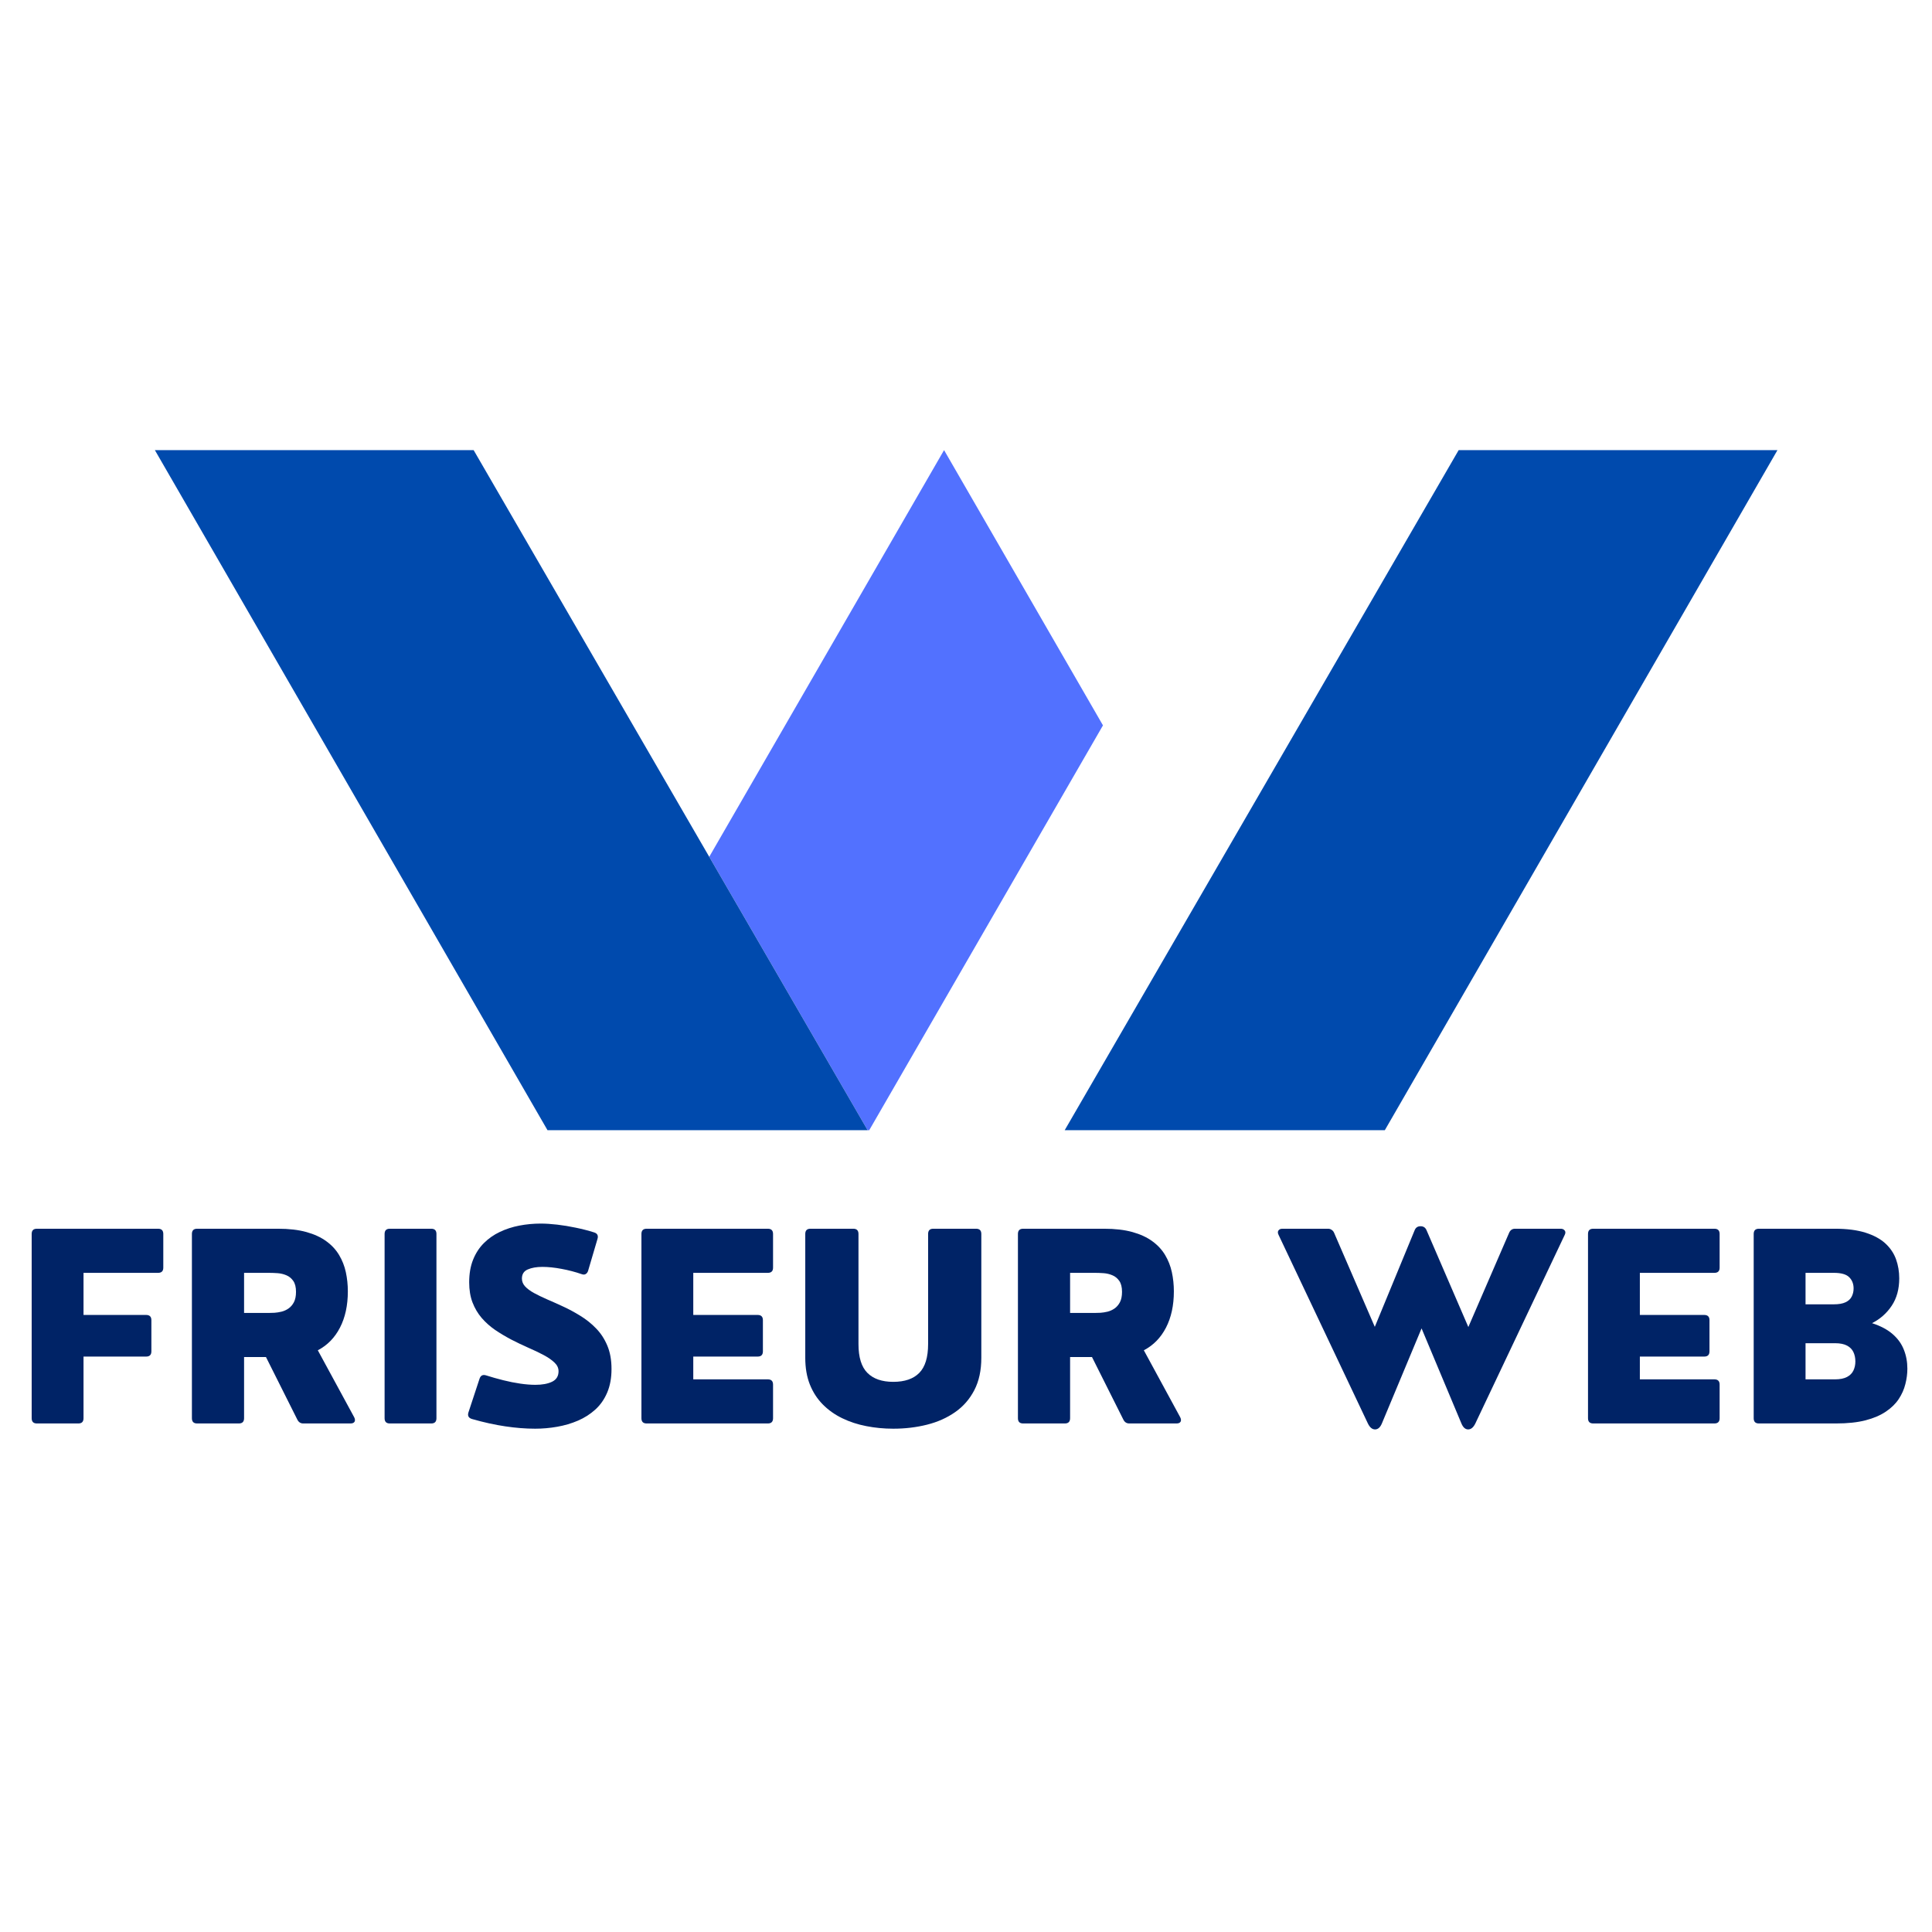
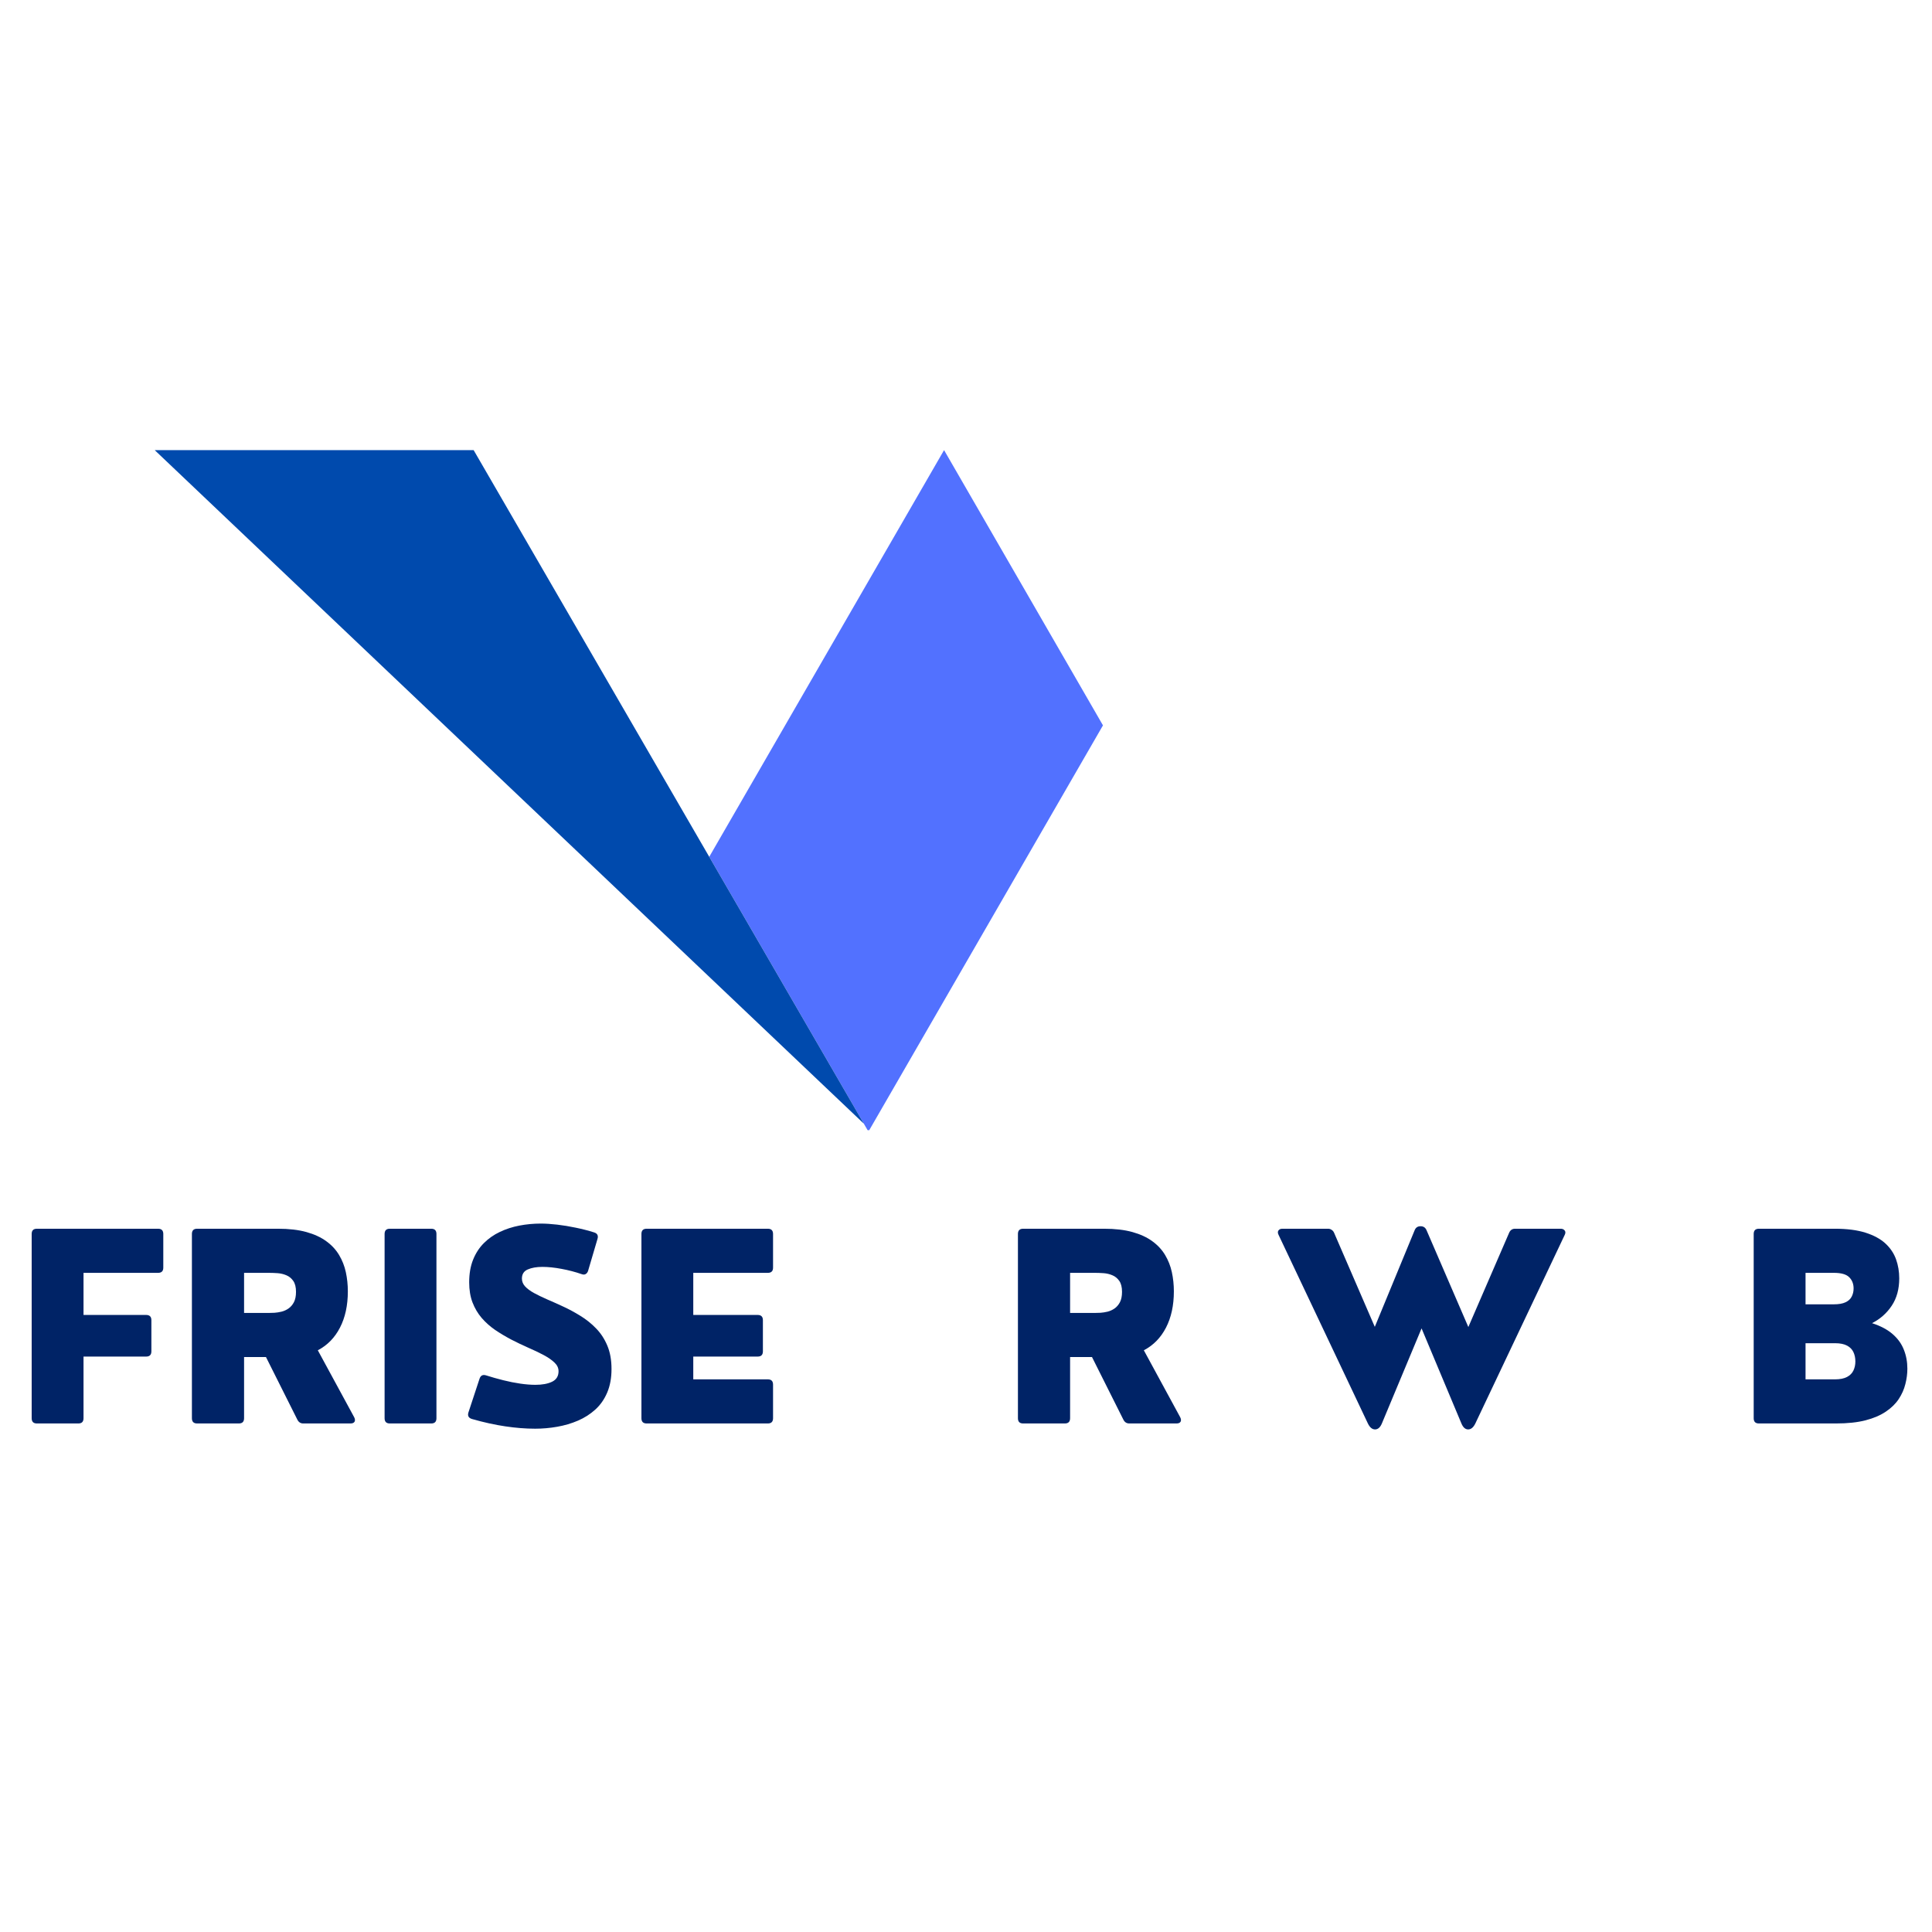
<svg xmlns="http://www.w3.org/2000/svg" version="1.0" preserveAspectRatio="xMidYMid meet" height="500" viewBox="0 0 375 375" zoomAndPan="magnify" width="500">
  <defs>
    <g />
    <clipPath id="547131d35a">
      <path clip-rule="nonzero" d="M 137 87.367 L 215 87.367 L 215 219.367 L 137 219.367 Z M 137 87.367" />
    </clipPath>
    <clipPath id="1104a53388">
      <path clip-rule="nonzero" d="M 206 87.367 L 345.023 87.367 L 345.023 219.367 L 206 219.367 Z M 206 87.367" />
    </clipPath>
    <clipPath id="32640937dd">
-       <path clip-rule="nonzero" d="M 30.023 87.367 L 169 87.367 L 169 219.367 L 30.023 219.367 Z M 30.023 87.367" />
+       <path clip-rule="nonzero" d="M 30.023 87.367 L 169 87.367 L 169 219.367 Z M 30.023 87.367" />
    </clipPath>
  </defs>
  <g clip-path="url(#547131d35a)">
    <path fill-rule="nonzero" fill-opacity="1" d="M 214.086 140.793 L 168.562 219.641 L 137.664 166.305 L 183.242 87.367 L 214.086 140.793" fill="#5271ff" />
  </g>
  <g clip-path="url(#1104a53388)">
-     <path fill-rule="nonzero" fill-opacity="1" d="M 283.129 87.367 L 206.5 219.641 L 268.637 219.641 L 345.004 87.367 L 283.129 87.367" fill="#004aad" />
-   </g>
+     </g>
  <g clip-path="url(#32640937dd)">
    <path fill-rule="nonzero" fill-opacity="1" d="M 30.059 87.367 L 106.426 219.641 L 168.562 219.641 L 91.93 87.367 L 30.059 87.367" fill="#004aad" />
  </g>
  <g fill-opacity="1" fill="#002366">
    <g transform="translate(2.414, 276.293)">
      <g>
        <path d="M 12.797 0 L 4.75 0 C 4.07 0 3.734 -0.336 3.734 -1.016 L 3.734 -36.781 C 3.734 -37.457 4.07 -37.797 4.75 -37.797 L 28.266 -37.797 C 28.941 -37.797 29.281 -37.457 29.281 -36.781 L 29.281 -30.234 C 29.281 -29.566 28.941 -29.234 28.266 -29.234 L 13.797 -29.234 L 13.797 -21.062 L 25.953 -21.062 C 26.629 -21.062 26.969 -20.723 26.969 -20.047 L 26.969 -14 C 26.969 -13.32 26.629 -12.984 25.953 -12.984 L 13.797 -12.984 L 13.797 -1.016 C 13.797 -0.336 13.461 0 12.797 0 Z M 12.797 0" />
      </g>
    </g>
    <g transform="translate(33.516, 276.293)">
      <g>
        <path d="M 28.172 -14.203 L 35.234 -1.203 C 35.41 -0.848 35.43 -0.555 35.297 -0.328 C 35.16 -0.109 34.898 0 34.516 0 L 25.344 0 C 24.82 0 24.438 -0.254 24.188 -0.766 L 18.109 -12.891 L 13.859 -12.891 L 13.859 -1.016 C 13.859 -0.336 13.52 0 12.844 0 L 4.75 0 C 4.07 0 3.734 -0.336 3.734 -1.016 L 3.734 -36.781 C 3.734 -37.457 4.07 -37.797 4.75 -37.797 L 20.453 -37.797 C 22.578 -37.797 24.41 -37.582 25.953 -37.156 C 27.492 -36.727 28.781 -36.133 29.812 -35.375 C 30.852 -34.625 31.68 -33.734 32.297 -32.703 C 32.91 -31.68 33.348 -30.57 33.609 -29.375 C 33.867 -28.176 34 -26.93 34 -25.641 C 34 -22.91 33.488 -20.562 32.469 -18.594 C 31.457 -16.633 30.023 -15.172 28.172 -14.203 Z M 18.703 -29.234 L 13.859 -29.234 L 13.859 -21.453 L 18.703 -21.453 C 18.984 -21.453 19.336 -21.461 19.766 -21.484 C 20.203 -21.516 20.66 -21.586 21.141 -21.703 C 21.629 -21.828 22.082 -22.035 22.5 -22.328 C 22.914 -22.617 23.258 -23.02 23.531 -23.531 C 23.801 -24.051 23.938 -24.723 23.938 -25.547 C 23.938 -26.461 23.758 -27.172 23.406 -27.672 C 23.051 -28.18 22.602 -28.547 22.062 -28.766 C 21.531 -28.992 20.961 -29.129 20.359 -29.172 C 19.766 -29.211 19.211 -29.234 18.703 -29.234 Z M 18.703 -29.234" />
      </g>
    </g>
    <g transform="translate(70.916, 276.293)">
      <g>
        <path d="M 12.797 0 L 4.75 0 C 4.07 0 3.734 -0.336 3.734 -1.016 L 3.734 -36.781 C 3.734 -37.457 4.07 -37.797 4.75 -37.797 L 12.797 -37.797 C 13.461 -37.797 13.797 -37.457 13.797 -36.781 L 13.797 -1.016 C 13.797 -0.336 13.461 0 12.797 0 Z M 12.797 0" />
      </g>
    </g>
    <g transform="translate(88.46, 276.293)">
      <g>
        <path d="M 15.422 1.016 C 13.555 1.016 11.625 0.863 9.625 0.562 C 7.625 0.27 5.473 -0.203 3.172 -0.859 C 2.504 -1.055 2.266 -1.473 2.453 -2.109 L 4.625 -8.703 C 4.844 -9.328 5.27 -9.535 5.906 -9.328 C 6.988 -8.984 8.094 -8.672 9.219 -8.391 C 10.344 -8.109 11.441 -7.891 12.516 -7.734 C 13.586 -7.578 14.57 -7.5 15.469 -7.5 C 16.781 -7.5 17.852 -7.695 18.688 -8.094 C 19.531 -8.5 19.953 -9.18 19.953 -10.141 C 19.953 -10.766 19.688 -11.328 19.156 -11.828 C 18.625 -12.336 17.914 -12.828 17.031 -13.297 C 16.145 -13.766 15.16 -14.234 14.078 -14.703 C 12.992 -15.18 11.895 -15.707 10.781 -16.281 C 9.676 -16.863 8.629 -17.488 7.641 -18.156 C 6.66 -18.832 5.789 -19.609 5.031 -20.484 C 4.281 -21.359 3.688 -22.363 3.25 -23.5 C 2.82 -24.633 2.609 -25.938 2.609 -27.406 C 2.609 -29.062 2.859 -30.516 3.359 -31.766 C 3.859 -33.023 4.555 -34.102 5.453 -35 C 6.348 -35.895 7.379 -36.617 8.547 -37.172 C 9.723 -37.734 10.988 -38.145 12.344 -38.406 C 13.695 -38.664 15.078 -38.797 16.484 -38.797 C 17.453 -38.797 18.52 -38.727 19.688 -38.594 C 20.863 -38.457 22.066 -38.258 23.297 -38 C 24.523 -37.75 25.719 -37.441 26.875 -37.078 C 27.488 -36.879 27.703 -36.461 27.516 -35.828 L 25.688 -29.625 C 25.594 -29.332 25.438 -29.125 25.219 -29 C 25.008 -28.875 24.75 -28.867 24.438 -28.984 C 23.207 -29.41 21.914 -29.75 20.562 -30 C 19.207 -30.258 17.961 -30.391 16.828 -30.391 C 15.68 -30.391 14.727 -30.223 13.969 -29.891 C 13.219 -29.566 12.844 -28.977 12.844 -28.125 C 12.844 -27.562 13.047 -27.055 13.453 -26.609 C 13.867 -26.16 14.441 -25.734 15.172 -25.328 C 15.898 -24.93 16.75 -24.52 17.719 -24.094 C 18.695 -23.676 19.742 -23.207 20.859 -22.688 C 21.973 -22.176 23.082 -21.578 24.188 -20.891 C 25.301 -20.211 26.312 -19.406 27.219 -18.469 C 28.133 -17.539 28.863 -16.43 29.406 -15.141 C 29.957 -13.859 30.234 -12.336 30.234 -10.578 C 30.234 -8.828 29.953 -7.297 29.391 -5.984 C 28.836 -4.68 28.066 -3.582 27.078 -2.688 C 26.098 -1.801 24.977 -1.086 23.719 -0.547 C 22.457 -0.004 21.113 0.391 19.688 0.641 C 18.27 0.891 16.848 1.016 15.422 1.016 Z M 15.422 1.016" />
      </g>
    </g>
    <g transform="translate(120.767, 276.293)">
      <g>
        <path d="M 28.266 0 L 4.75 0 C 4.07 0 3.734 -0.336 3.734 -1.016 L 3.734 -36.781 C 3.734 -37.457 4.07 -37.797 4.75 -37.797 L 28.266 -37.797 C 28.941 -37.797 29.281 -37.457 29.281 -36.781 L 29.281 -30.234 C 29.281 -29.566 28.941 -29.234 28.266 -29.234 L 13.797 -29.234 L 13.797 -21.062 L 26.297 -21.062 C 26.973 -21.062 27.312 -20.723 27.312 -20.047 L 27.312 -14 C 27.312 -13.32 26.973 -12.984 26.297 -12.984 L 13.797 -12.984 L 13.797 -8.562 L 28.266 -8.562 C 28.941 -8.562 29.281 -8.223 29.281 -7.547 L 29.281 -1.016 C 29.281 -0.336 28.941 0 28.266 0 Z M 28.266 0" />
      </g>
    </g>
    <g transform="translate(152.927, 276.293)">
      <g>
-         <path d="M 20.453 1.016 C 18.641 1.016 16.895 0.848 15.219 0.516 C 13.539 0.191 11.984 -0.316 10.547 -1.016 C 9.109 -1.711 7.852 -2.602 6.781 -3.688 C 5.707 -4.77 4.867 -6.062 4.266 -7.562 C 3.672 -9.062 3.375 -10.789 3.375 -12.75 L 3.375 -36.781 C 3.375 -37.457 3.707 -37.797 4.375 -37.797 L 12.703 -37.797 C 13.367 -37.797 13.703 -37.457 13.703 -36.781 L 13.703 -15.422 C 13.703 -12.836 14.281 -10.969 15.438 -9.812 C 16.594 -8.656 18.266 -8.078 20.453 -8.078 C 22.68 -8.078 24.363 -8.656 25.5 -9.812 C 26.645 -10.969 27.219 -12.836 27.219 -15.422 L 27.219 -36.781 C 27.219 -37.457 27.551 -37.797 28.219 -37.797 L 36.531 -37.797 C 37.207 -37.797 37.547 -37.457 37.547 -36.781 L 37.547 -12.75 C 37.547 -10.301 37.094 -8.207 36.188 -6.469 C 35.289 -4.727 34.051 -3.305 32.469 -2.203 C 30.895 -1.098 29.078 -0.285 27.016 0.234 C 24.953 0.754 22.766 1.016 20.453 1.016 Z M 20.453 1.016" />
-       </g>
+         </g>
    </g>
    <g transform="translate(193.846, 276.293)">
      <g>
        <path d="M 28.172 -14.203 L 35.234 -1.203 C 35.41 -0.848 35.43 -0.555 35.297 -0.328 C 35.16 -0.109 34.898 0 34.516 0 L 25.344 0 C 24.82 0 24.438 -0.254 24.188 -0.766 L 18.109 -12.891 L 13.859 -12.891 L 13.859 -1.016 C 13.859 -0.336 13.52 0 12.844 0 L 4.75 0 C 4.07 0 3.734 -0.336 3.734 -1.016 L 3.734 -36.781 C 3.734 -37.457 4.07 -37.797 4.75 -37.797 L 20.453 -37.797 C 22.578 -37.797 24.41 -37.582 25.953 -37.156 C 27.492 -36.727 28.781 -36.133 29.812 -35.375 C 30.852 -34.625 31.68 -33.734 32.297 -32.703 C 32.91 -31.68 33.348 -30.57 33.609 -29.375 C 33.867 -28.176 34 -26.93 34 -25.641 C 34 -22.91 33.488 -20.562 32.469 -18.594 C 31.457 -16.633 30.023 -15.172 28.172 -14.203 Z M 18.703 -29.234 L 13.859 -29.234 L 13.859 -21.453 L 18.703 -21.453 C 18.984 -21.453 19.336 -21.461 19.766 -21.484 C 20.203 -21.516 20.66 -21.586 21.141 -21.703 C 21.629 -21.828 22.082 -22.035 22.5 -22.328 C 22.914 -22.617 23.258 -23.02 23.531 -23.531 C 23.801 -24.051 23.938 -24.723 23.938 -25.547 C 23.938 -26.461 23.758 -27.172 23.406 -27.672 C 23.051 -28.18 22.602 -28.547 22.062 -28.766 C 21.531 -28.992 20.961 -29.129 20.359 -29.172 C 19.766 -29.211 19.211 -29.234 18.703 -29.234 Z M 18.703 -29.234" />
      </g>
    </g>
    <g transform="translate(231.247, 276.293)">
      <g />
    </g>
    <g transform="translate(247.363, 276.293)">
      <g>
        <path d="M 46.703 -37.797 L 55.578 -37.797 C 55.91 -37.797 56.164 -37.68 56.344 -37.453 C 56.52 -37.234 56.52 -36.945 56.344 -36.594 L 39 0 C 38.625 0.77 38.16 1.156 37.609 1.156 C 37.055 1.156 36.617 0.77 36.297 0 L 28.562 -18.453 L 20.859 0 C 20.535 0.77 20.094 1.156 19.531 1.156 C 18.977 1.156 18.516 0.77 18.141 0 L 0.812 -36.594 C 0.633 -36.945 0.625 -37.234 0.781 -37.453 C 0.938 -37.68 1.191 -37.797 1.547 -37.797 L 10.438 -37.797 C 10.676 -37.797 10.898 -37.723 11.109 -37.578 C 11.328 -37.441 11.488 -37.242 11.594 -36.984 L 19.484 -18.75 L 27.219 -37.5 C 27.312 -37.738 27.445 -37.926 27.625 -38.062 C 27.812 -38.207 28.062 -38.281 28.375 -38.281 C 28.926 -38.281 29.312 -38.02 29.531 -37.5 L 37.641 -18.719 L 45.547 -36.984 C 45.773 -37.523 46.16 -37.797 46.703 -37.797 Z M 46.703 -37.797" />
      </g>
    </g>
    <g transform="translate(304.498, 276.293)">
      <g>
-         <path d="M 28.266 0 L 4.75 0 C 4.07 0 3.734 -0.336 3.734 -1.016 L 3.734 -36.781 C 3.734 -37.457 4.07 -37.797 4.75 -37.797 L 28.266 -37.797 C 28.941 -37.797 29.281 -37.457 29.281 -36.781 L 29.281 -30.234 C 29.281 -29.566 28.941 -29.234 28.266 -29.234 L 13.797 -29.234 L 13.797 -21.062 L 26.297 -21.062 C 26.973 -21.062 27.312 -20.723 27.312 -20.047 L 27.312 -14 C 27.312 -13.32 26.973 -12.984 26.297 -12.984 L 13.797 -12.984 L 13.797 -8.562 L 28.266 -8.562 C 28.941 -8.562 29.281 -8.223 29.281 -7.547 L 29.281 -1.016 C 29.281 -0.336 28.941 0 28.266 0 Z M 28.266 0" />
-       </g>
+         </g>
    </g>
    <g transform="translate(336.657, 276.293)">
      <g>
        <path d="M 19.703 0 L 4.75 0 C 4.07 0 3.734 -0.336 3.734 -1.016 L 3.734 -36.781 C 3.734 -37.457 4.07 -37.797 4.75 -37.797 L 19.469 -37.797 C 21.844 -37.797 23.832 -37.539 25.438 -37.031 C 27.051 -36.52 28.336 -35.82 29.297 -34.938 C 30.254 -34.051 30.941 -33.031 31.359 -31.875 C 31.773 -30.719 31.984 -29.484 31.984 -28.172 C 31.984 -26.086 31.5 -24.316 30.531 -22.859 C 29.562 -21.398 28.285 -20.27 26.703 -19.469 C 28.367 -18.926 29.703 -18.219 30.703 -17.344 C 31.703 -16.477 32.426 -15.473 32.875 -14.328 C 33.332 -13.191 33.562 -11.957 33.562 -10.625 C 33.562 -9.645 33.43 -8.648 33.172 -7.641 C 32.922 -6.629 32.492 -5.664 31.891 -4.75 C 31.297 -3.844 30.469 -3.031 29.406 -2.312 C 28.352 -1.594 27.031 -1.023 25.438 -0.609 C 23.852 -0.203 21.941 0 19.703 0 Z M 13.797 -29.234 L 13.797 -23.125 L 19.297 -23.125 C 20.254 -23.125 21.016 -23.258 21.578 -23.531 C 22.141 -23.801 22.535 -24.172 22.766 -24.641 C 23.004 -25.109 23.125 -25.629 23.125 -26.203 C 23.125 -27.086 22.844 -27.812 22.281 -28.375 C 21.727 -28.945 20.734 -29.234 19.297 -29.234 Z M 13.797 -15.578 L 13.797 -8.562 L 19.516 -8.562 C 20.492 -8.562 21.273 -8.719 21.859 -9.031 C 22.441 -9.344 22.852 -9.758 23.094 -10.281 C 23.344 -10.812 23.469 -11.395 23.469 -12.031 C 23.469 -12.707 23.344 -13.312 23.094 -13.844 C 22.852 -14.375 22.441 -14.797 21.859 -15.109 C 21.273 -15.422 20.492 -15.578 19.516 -15.578 Z M 13.797 -15.578" />
      </g>
    </g>
  </g>
</svg>